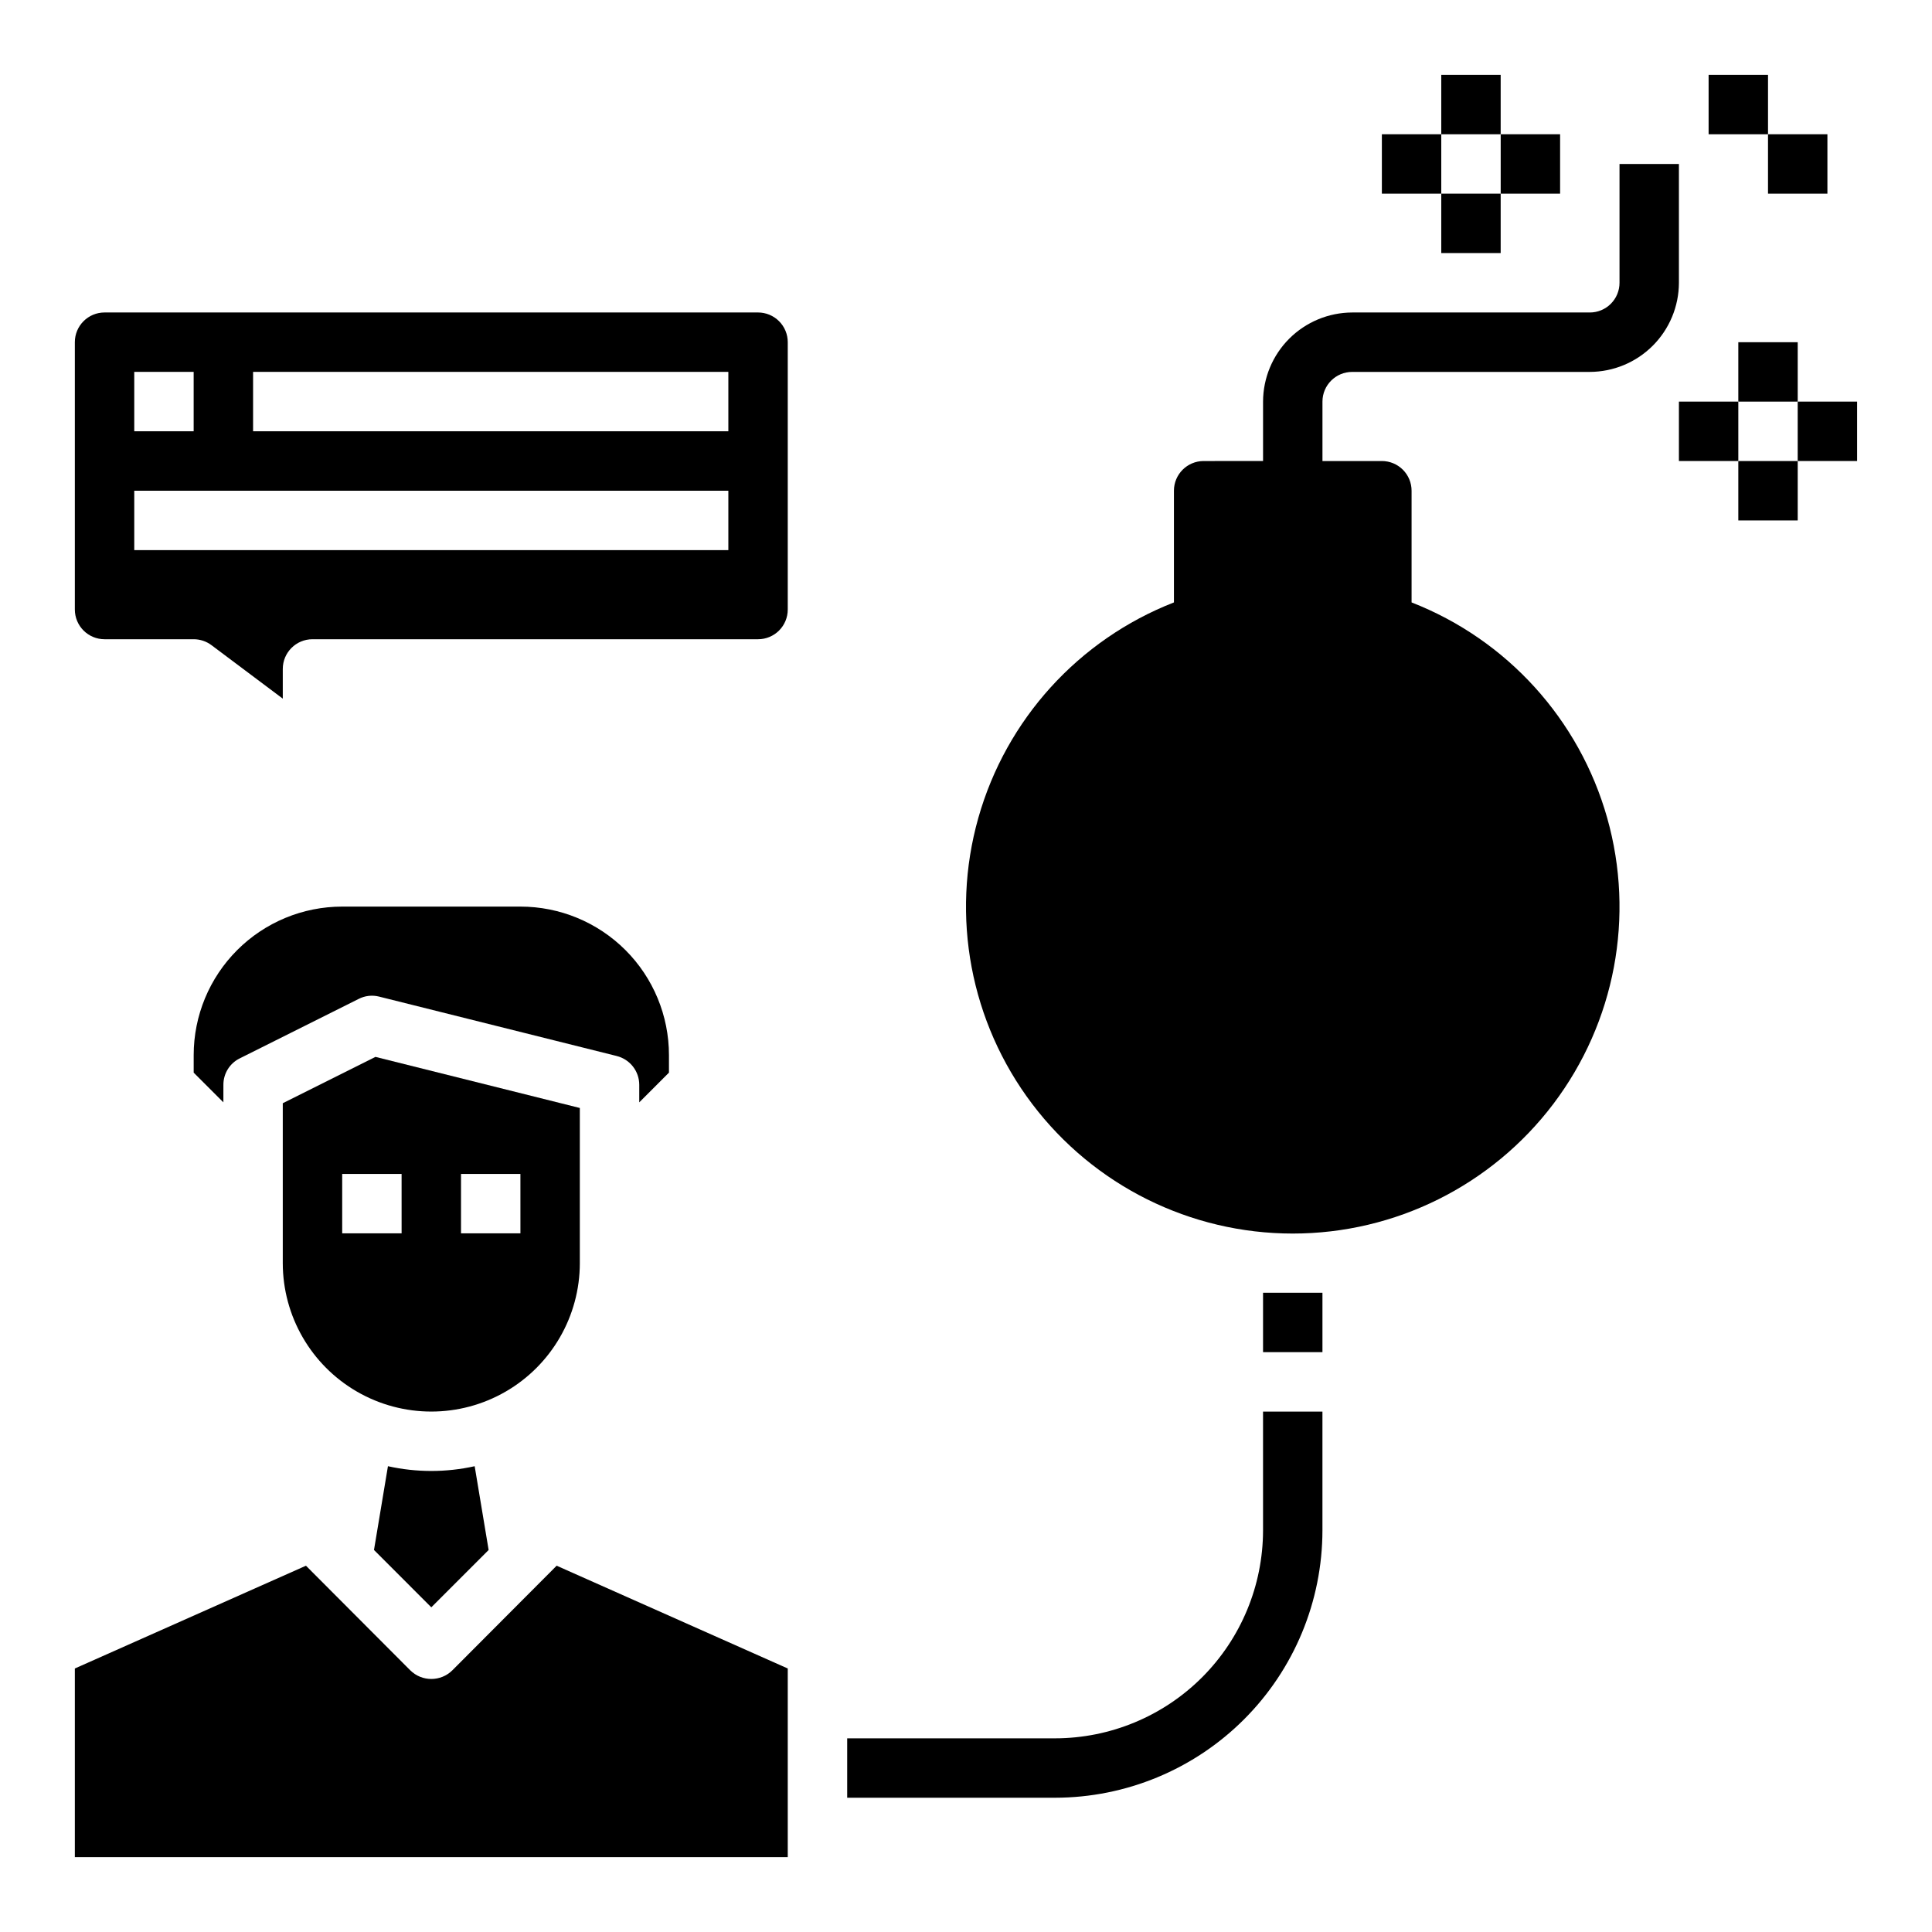
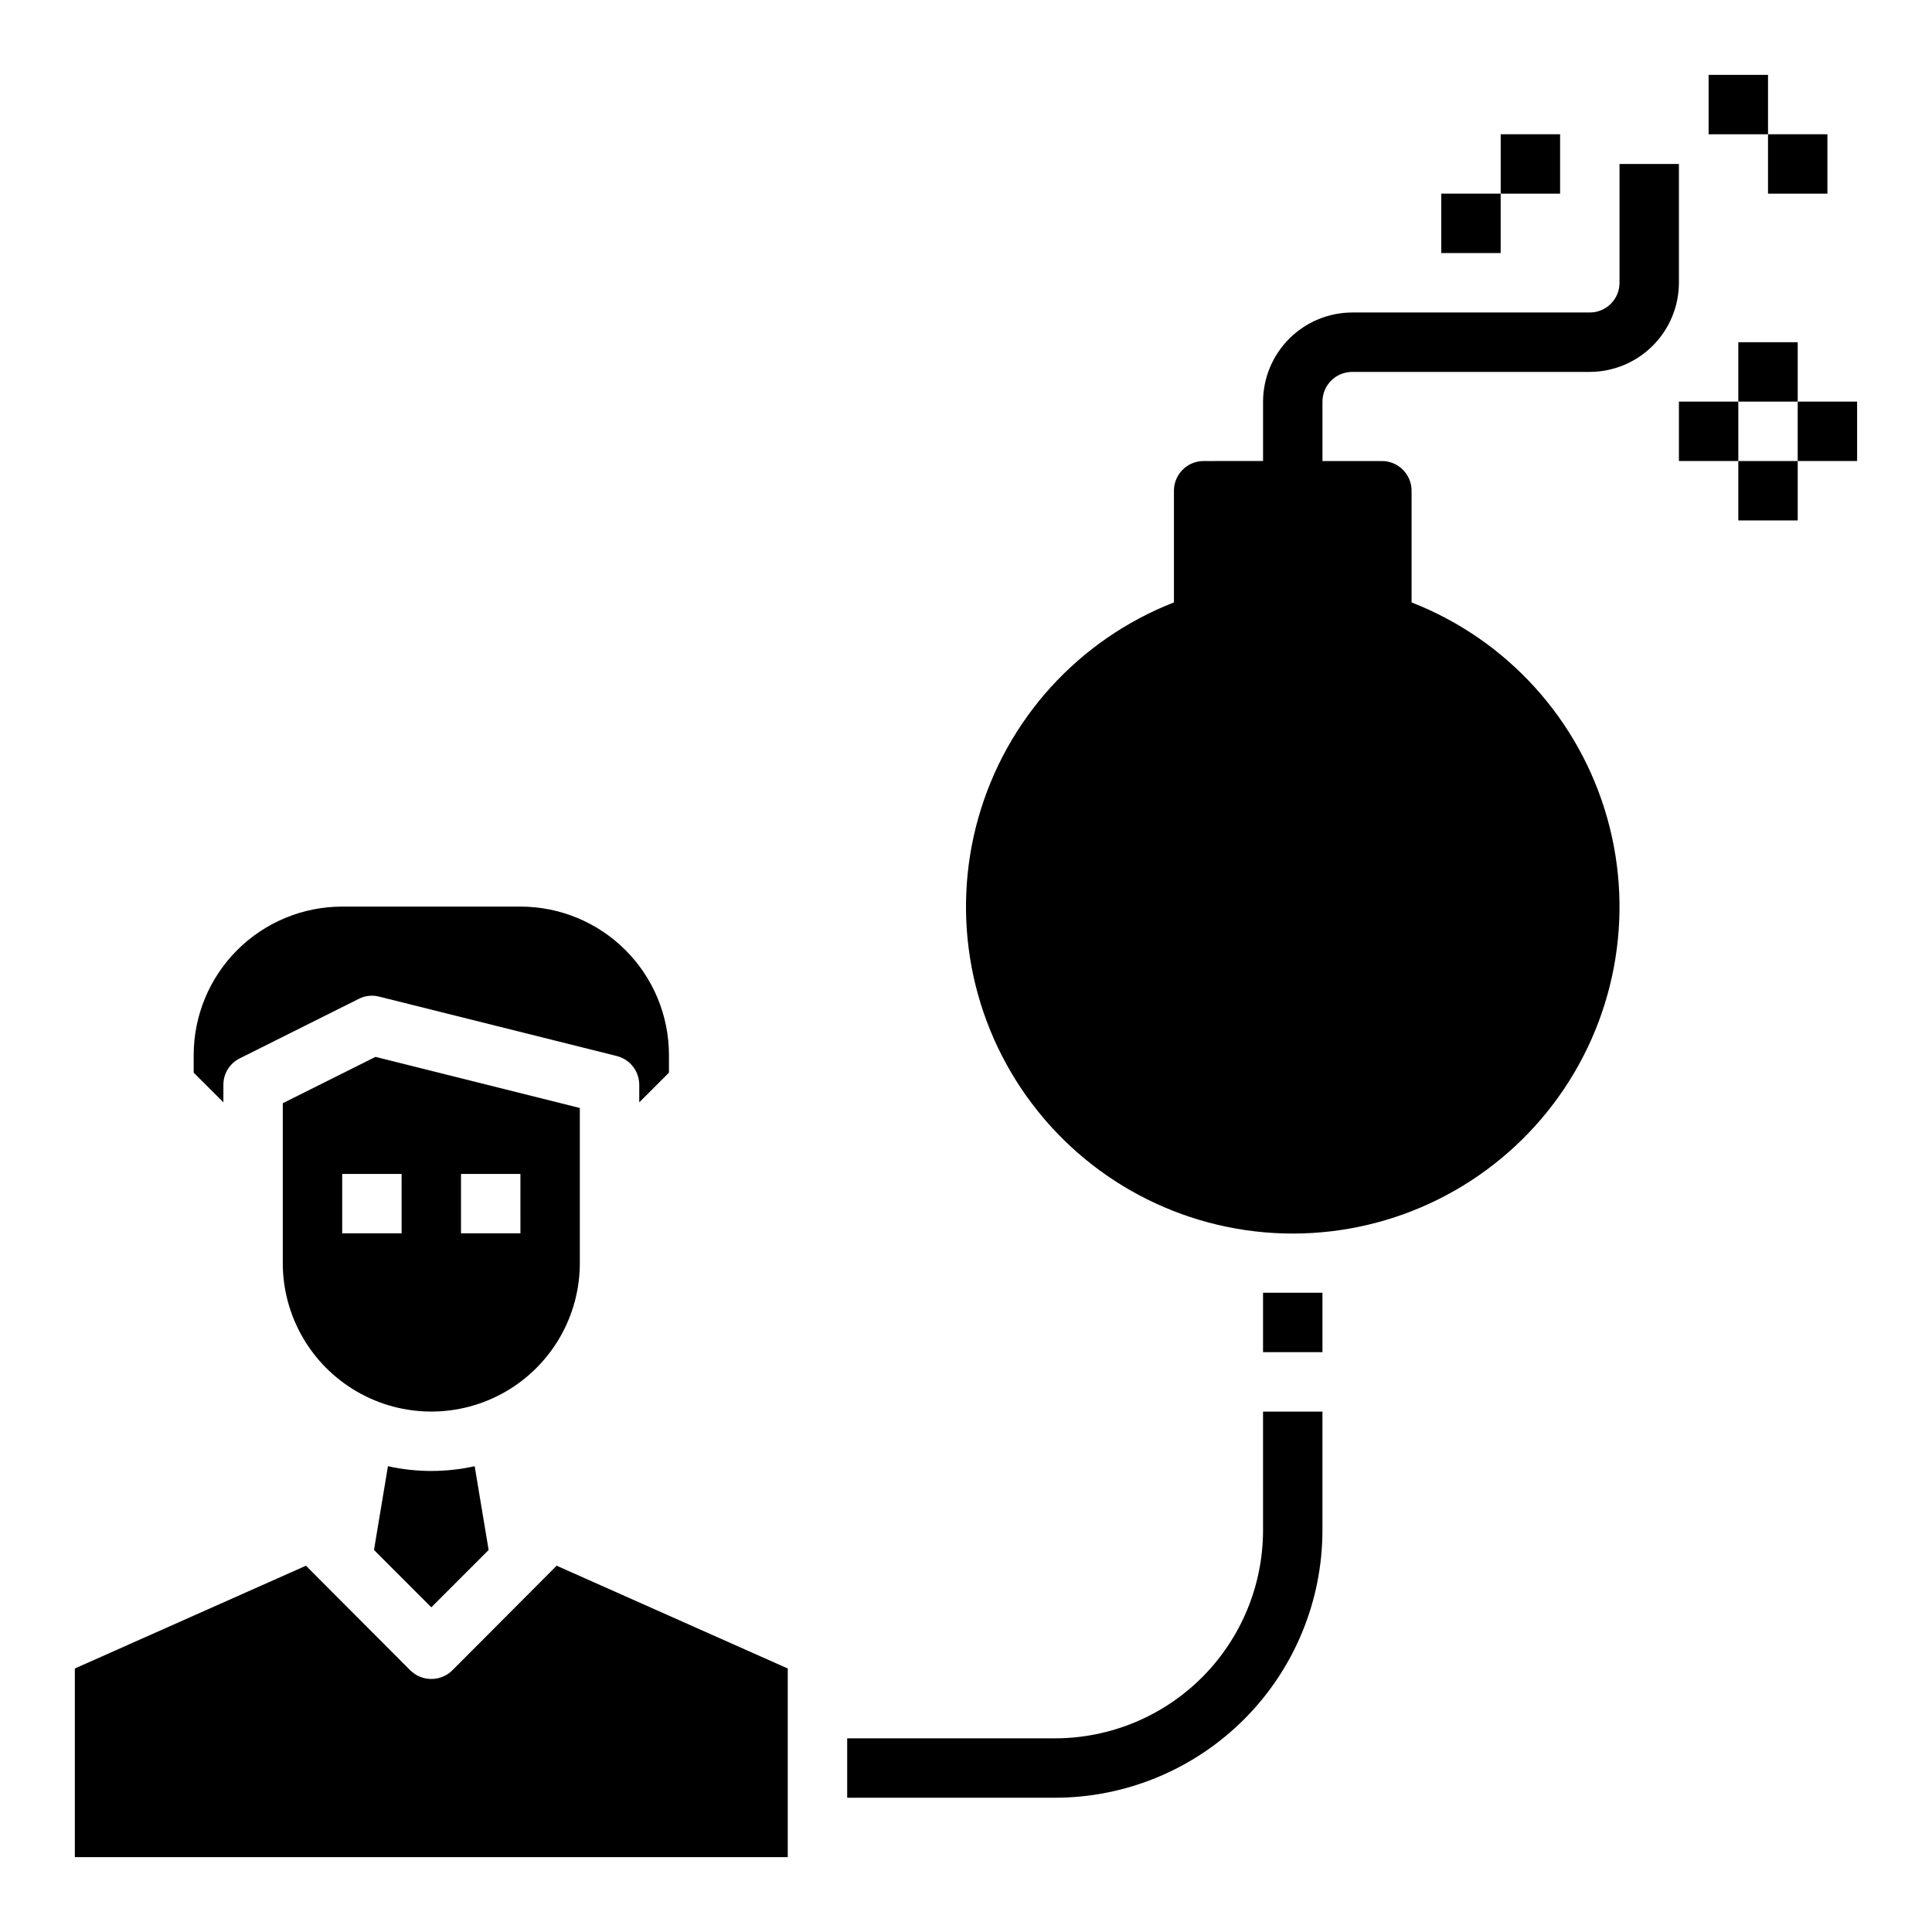
<svg xmlns="http://www.w3.org/2000/svg" fill="#000000" width="800px" height="800px" version="1.1" viewBox="144 144 512 512">
  <g>
    <path d="m263.89 586.64c-3.094 3.07-8.082 3.07-11.176 0l-27.633-27.711-61.246 27.238v49.988h188.93v-49.988l-61.246-27.238z" />
-     <path d="m344.89 226.81h-173.18c-4.348 0-7.875 3.527-7.875 7.875v70.848c0 2.086 0.832 4.09 2.309 5.566 1.477 1.477 3.477 2.305 5.566 2.305h23.613c1.703 0 3.363 0.551 4.727 1.574l18.891 14.168v-7.871c0-4.348 3.523-7.871 7.871-7.871h118.08c2.086 0 4.09-0.828 5.566-2.305 1.477-1.477 2.305-3.481 2.305-5.566v-70.848c0-2.09-0.828-4.09-2.305-5.566-1.477-1.477-3.481-2.309-5.566-2.309zm-165.31 15.746h15.742v15.742h-15.742zm157.44 47.23h-157.44v-15.742h157.44zm0-31.488h-125.95v-15.742h125.95z" />
    <path d="m246.81 532.56-3.699 22.199 15.191 15.195 15.191-15.191-3.699-22.199 0.004-0.004c-7.57 1.68-15.418 1.68-22.988 0z" />
    <path d="m321.28 428.26v-4.644c0-10.438-4.144-20.449-11.527-27.832-7.383-7.379-17.395-11.527-27.832-11.527h-47.23c-10.441 0-20.453 4.148-27.832 11.527-7.383 7.383-11.531 17.395-11.531 27.832v4.644l7.871 7.871 0.004-4.641c-0.016-2.973 1.664-5.691 4.328-7.008l31.488-15.742c1.672-0.871 3.606-1.094 5.434-0.633l62.977 15.742-0.004 0.004c3.512 0.867 5.981 4.016 5.984 7.637v4.644z" />
    <path d="m297.66 478.72v-41.094l-54.16-13.539-24.562 12.281v42.352c0 14.062 7.504 27.055 19.68 34.086 12.18 7.031 27.184 7.031 39.359 0 12.18-7.031 19.684-20.023 19.684-34.086zm-47.23-7.871h-15.746v-15.746h15.742zm31.488 0h-15.746v-15.746h15.742z" />
    <path d="m502.34 242.56h62.977c6.258-0.02 12.254-2.512 16.676-6.938 4.426-4.426 6.922-10.422 6.938-16.68v-31.488h-15.742v31.488c0 2.09-0.828 4.09-2.305 5.566-1.477 1.477-3.481 2.305-5.566 2.305h-62.977c-6.258 0.02-12.254 2.516-16.68 6.938-4.426 4.426-6.918 10.422-6.938 16.68v15.742l-15.742 0.004c-4.348 0-7.875 3.523-7.875 7.871v29.598c-25.27 9.867-44.457 31.004-51.84 57.109-7.379 26.105-2.098 54.164 14.273 75.797 16.367 21.637 41.926 34.352 69.055 34.352s52.691-12.715 69.059-34.352c16.367-21.633 21.648-49.691 14.27-75.797-7.379-26.105-26.566-47.242-51.84-57.109v-29.598c0-2.09-0.828-4.09-2.305-5.566-1.477-1.477-3.481-2.305-5.566-2.305h-15.746v-15.746c0-4.348 3.527-7.871 7.875-7.871z" />
-     <path d="m525.95 163.84h15.742v15.742h-15.742z" />
+     <path d="m525.95 163.84h15.742h-15.742z" />
    <path d="m541.7 179.58h15.742v15.742h-15.742z" />
    <path d="m525.95 195.32h15.742v15.742h-15.742z" />
-     <path d="m510.21 179.58h15.742v15.742h-15.742z" />
    <path d="m604.67 234.69h15.742v15.742h-15.742z" />
    <path d="m620.41 250.43h15.742v15.742h-15.742z" />
    <path d="m596.8 163.84h15.742v15.742h-15.742z" />
    <path d="m612.54 179.58h15.742v15.742h-15.742z" />
    <path d="m604.67 266.18h15.742v15.742h-15.742z" />
    <path d="m588.93 250.43h15.742v15.742h-15.742z" />
    <path d="m478.72 486.59h15.742v15.742h-15.742z" />
    <path d="m478.72 549.57c-0.02 14.609-5.832 28.613-16.16 38.945-10.332 10.328-24.336 16.141-38.945 16.16h-55.102v15.742h55.105-0.004c18.785-0.02 36.793-7.492 50.074-20.773 13.285-13.281 20.754-31.289 20.773-50.074v-31.488h-15.742z" />
  </g>
</svg>